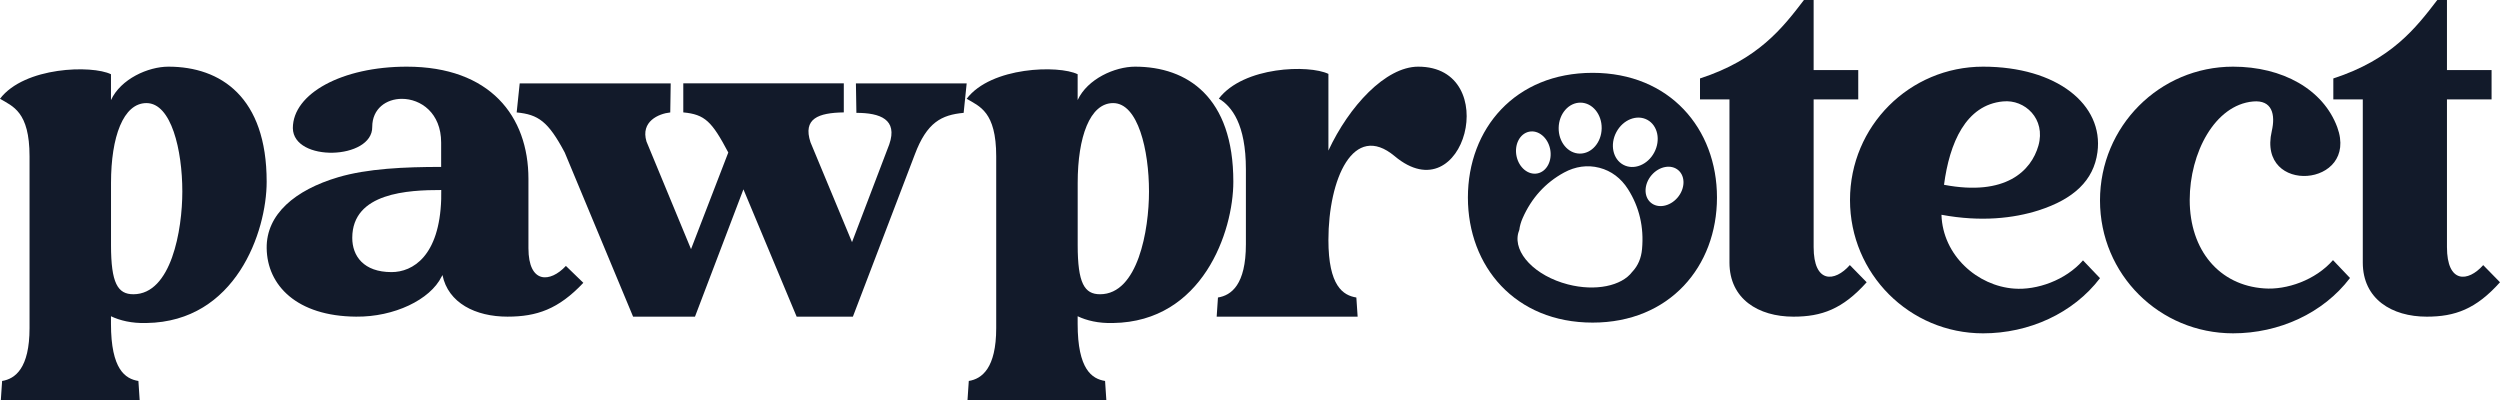
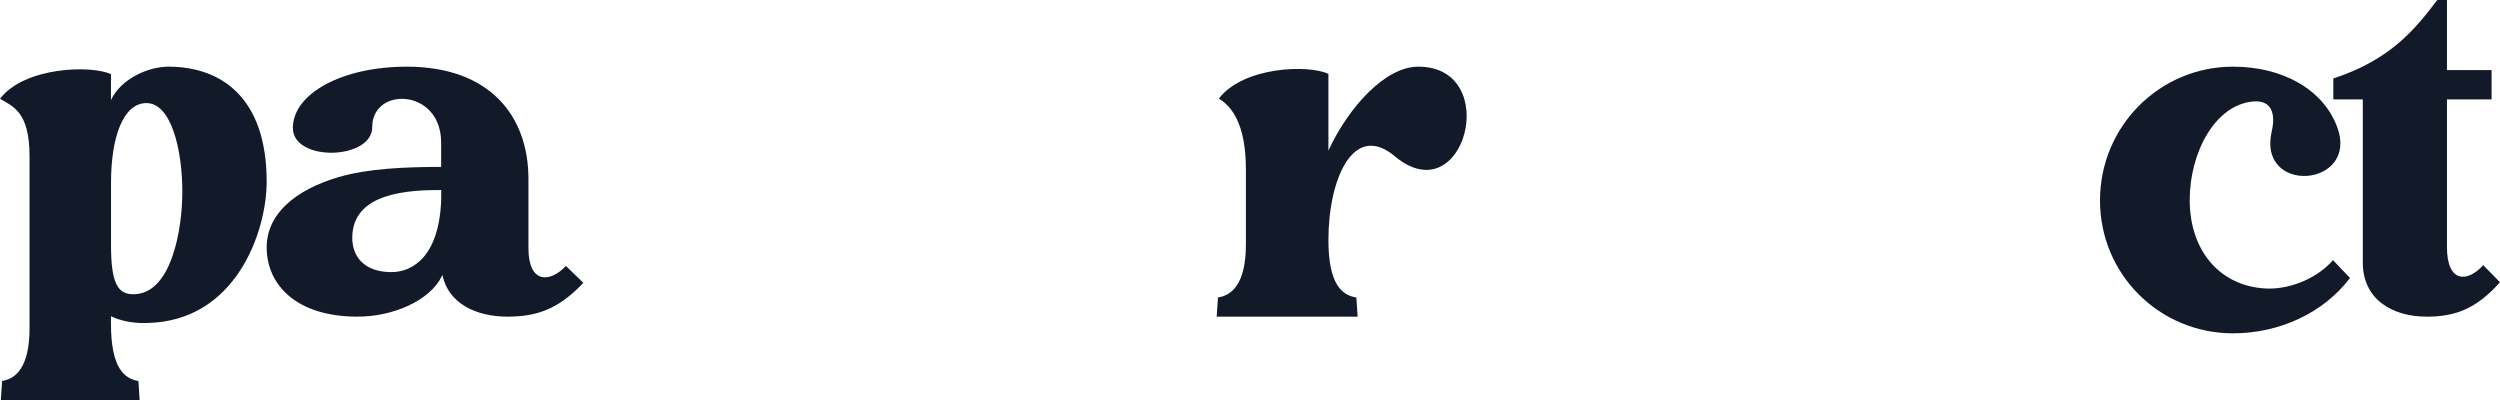
<svg xmlns="http://www.w3.org/2000/svg" width="200" height="32" viewBox="0 0 200 32" fill="none">
  <g id="Group 26">
-     <path id="Subtract" fill-rule="evenodd" clip-rule="evenodd" d="M127.411 5.827C121.216 5.827 117.432 10.291 117.432 15.802C117.432 21.314 121.212 25.808 127.411 25.808C133.573 25.808 137.358 21.311 137.358 15.8C137.358 10.288 133.57 5.827 127.411 5.827ZM131.784 9.585C132.62 10.036 132.869 11.207 132.338 12.2C131.808 13.194 130.701 13.633 129.864 13.182C129.028 12.731 128.779 11.56 129.31 10.567C129.84 9.573 130.947 9.134 131.784 9.585ZM128.134 10.269C128.116 11.395 127.331 12.299 126.381 12.288C125.431 12.277 124.675 11.356 124.693 10.23C124.71 9.104 125.495 8.201 126.445 8.211C127.396 8.222 128.152 9.143 128.134 10.269ZM123.012 13.87C123.754 13.71 124.2 12.835 124.009 11.914C123.818 10.994 123.061 10.378 122.32 10.538C121.578 10.698 121.132 11.574 121.323 12.494C121.514 13.414 122.27 14.03 123.012 13.87ZM134.273 13.623C134.844 14.122 134.81 15.105 134.197 15.817C133.584 16.529 132.623 16.701 132.052 16.202C131.481 15.703 131.515 14.72 132.128 14.008C132.741 13.296 133.701 13.123 134.273 13.623ZM130.237 15.128C129.682 14.255 128.896 13.666 127.963 13.425L127.935 13.418C127.003 13.177 126.029 13.311 125.121 13.805C123.632 14.617 122.518 15.843 121.809 17.456C121.671 17.77 121.583 18.081 121.545 18.388C121.511 18.47 121.482 18.554 121.46 18.641C121.047 20.238 122.825 22.078 125.432 22.752C127.64 23.323 129.734 22.873 130.574 21.752L130.602 21.723C131.041 21.253 131.298 20.649 131.363 19.926C131.525 18.174 131.146 16.557 130.237 15.128Z" fill="#121A2A" />
    <path id="Vector" d="M42.275 19.854V14.31C42.275 9.293 39.204 5.333 32.539 5.333C27.375 5.333 23.428 7.478 23.428 10.25C23.463 12.989 29.814 12.791 29.779 10.151C29.779 8.699 30.895 7.907 32.151 7.907C33.652 7.907 35.292 9.029 35.292 11.405V13.353C32.361 13.353 29.395 13.485 27.053 14.178C23.599 15.201 21.296 17.148 21.334 19.854C21.369 22.824 23.742 25.299 28.488 25.332C31.523 25.366 34.42 23.979 35.327 22.131C35.362 22.098 35.362 22.065 35.397 21.999C35.85 24.243 38.049 25.332 40.596 25.332C42.934 25.332 44.678 24.738 46.667 22.626L45.272 21.273C44.019 22.626 42.275 22.725 42.275 19.854ZM35.296 15.927C35.156 20.481 33.028 21.768 31.322 21.768C29.093 21.768 28.181 20.485 28.181 19.029C28.181 15.399 32.683 15.201 35.3 15.201L35.296 15.927Z" fill="#121A2A" />
-     <path id="Vector_2" d="M68.512 9.028C70.415 9.028 71.835 9.552 71.142 11.549L68.162 19.371L64.839 11.382C64.216 9.483 65.462 9.024 67.504 8.992V6.667H54.663V8.992C56.394 9.155 56.948 9.712 58.263 12.2L55.282 19.931L51.718 11.32C51.237 9.716 52.687 9.094 53.621 8.995L53.656 6.671H41.576L41.334 8.995C43.065 9.159 43.861 9.716 45.18 12.204L50.648 25.334H55.598L59.474 15.147L63.732 25.334H68.231L73.181 12.368C74.15 9.781 75.326 9.192 77.092 9.028L77.334 6.671H68.473L68.512 9.028Z" fill="#121A2A" />
-     <path id="Vector_3" d="M90.806 5.333C89.186 5.333 86.992 6.314 86.212 8.006V5.938C84.693 5.194 79.292 5.329 77.334 7.901C78.347 8.51 79.697 8.916 79.697 12.507V26.247C79.697 29.462 78.549 30.308 77.503 30.477L77.401 32H88.507L88.406 30.477C87.359 30.308 86.212 29.563 86.212 25.908V25.299C86.921 25.638 87.866 25.875 89.047 25.841C96.203 25.739 98.667 18.531 98.667 14.538C98.671 7.77 94.992 5.333 90.806 5.333ZM88.004 23.54C86.755 23.54 86.215 22.66 86.215 19.614V14.639C86.215 10.951 87.194 8.247 89.051 8.247C91.042 8.247 91.92 12.007 91.92 15.32C91.92 18.396 91.042 23.54 88.004 23.54Z" fill="#121A2A" />
    <path id="Vector_4" d="M13.472 5.333C11.852 5.333 9.658 6.315 8.878 8.007V5.939C7.359 5.194 1.958 5.33 0 7.901C1.013 8.511 2.363 8.917 2.363 12.508V26.247C2.363 29.462 1.215 30.308 0.169 30.477L0.067 32H11.173L11.072 30.477C10.025 30.308 8.878 29.563 8.878 25.909V25.299C9.586 25.638 10.532 25.875 11.713 25.841C18.869 25.739 21.333 18.531 21.333 14.538C21.337 7.77 17.658 5.333 13.472 5.333ZM10.67 23.54C9.421 23.54 8.881 22.66 8.881 19.614V14.64C8.881 10.951 9.86 8.247 11.717 8.247C13.708 8.247 14.586 12.008 14.586 15.32C14.586 18.396 13.708 23.54 10.67 23.54Z" fill="#121A2A" />
    <path id="Vector_5" d="M113.459 5.333C110.846 5.333 107.92 8.502 106.273 12.045V5.912C104.726 5.163 99.5 5.299 97.506 7.888C98.537 8.502 99.672 9.933 99.672 13.544V19.541C99.672 22.778 98.503 23.629 97.437 23.8L97.334 25.333H108.611L108.508 23.8C107.442 23.629 106.273 22.88 106.273 19.2C106.273 14.328 108.267 9.728 111.568 12.488C117.172 17.19 120.232 5.333 113.459 5.333Z" fill="#121A2A" />
-     <path id="Vector_6" d="M145.091 19.766V7.953H148.66V5.604H145.091V0H144.317C142.599 2.248 140.646 4.765 136 6.276V7.953H138.357V21.004C138.357 23.924 140.68 25.333 143.475 25.333C145.731 25.333 147.414 24.729 149.333 22.581L147.987 21.206C146.774 22.585 145.091 22.686 145.091 19.766Z" fill="#121A2A" />
-     <path id="Vector_7" d="M161.133 23.088C158.204 22.88 155.419 20.447 155.317 17.181C158.48 17.772 161.099 17.459 163.072 16.834C165.895 15.931 167.494 14.437 167.796 12.178C168.306 8.356 164.531 5.333 158.646 5.333C152.762 5.333 148 10.093 148 16C148 21.907 152.762 26.667 158.646 26.667C162.32 26.667 165.857 25.068 168 22.254L166.639 20.829C165.249 22.427 162.936 23.226 161.133 23.088ZM160.249 8.113C161.983 7.939 163.684 9.503 163.072 11.657C162.494 13.672 160.453 15.722 155.521 14.784C155.96 11.447 157.255 8.39 160.249 8.112V8.113Z" fill="#121A2A" />
    <path id="Vector_8" d="M181.129 23.072C177.558 22.828 175.177 20.039 175.177 15.996C175.177 12.231 177.184 8.397 180.245 8.118C181.776 7.978 182.048 9.164 181.742 10.488C180.551 15.647 188.748 14.985 186.98 10.175C185.857 7.142 182.592 5.333 178.646 5.333C172.762 5.333 168 10.109 168 16.035C168 21.96 172.762 26.666 178.646 26.666C182.32 26.666 185.857 25.063 188 22.239L186.639 20.81C185.245 22.409 182.932 23.21 181.129 23.072Z" fill="#121A2A" />
    <path id="Vector_9" d="M198.656 21.209C197.44 22.585 195.757 22.686 195.757 19.766V7.953H199.326V5.604H195.757V0H194.983C193.265 2.248 191.312 4.765 186.666 6.276V7.953H189.023V21.004C189.023 23.924 191.346 25.333 194.141 25.333C196.397 25.333 198.08 24.729 199.999 22.581L198.656 21.209Z" fill="#121A2A" />
  </g>
</svg>